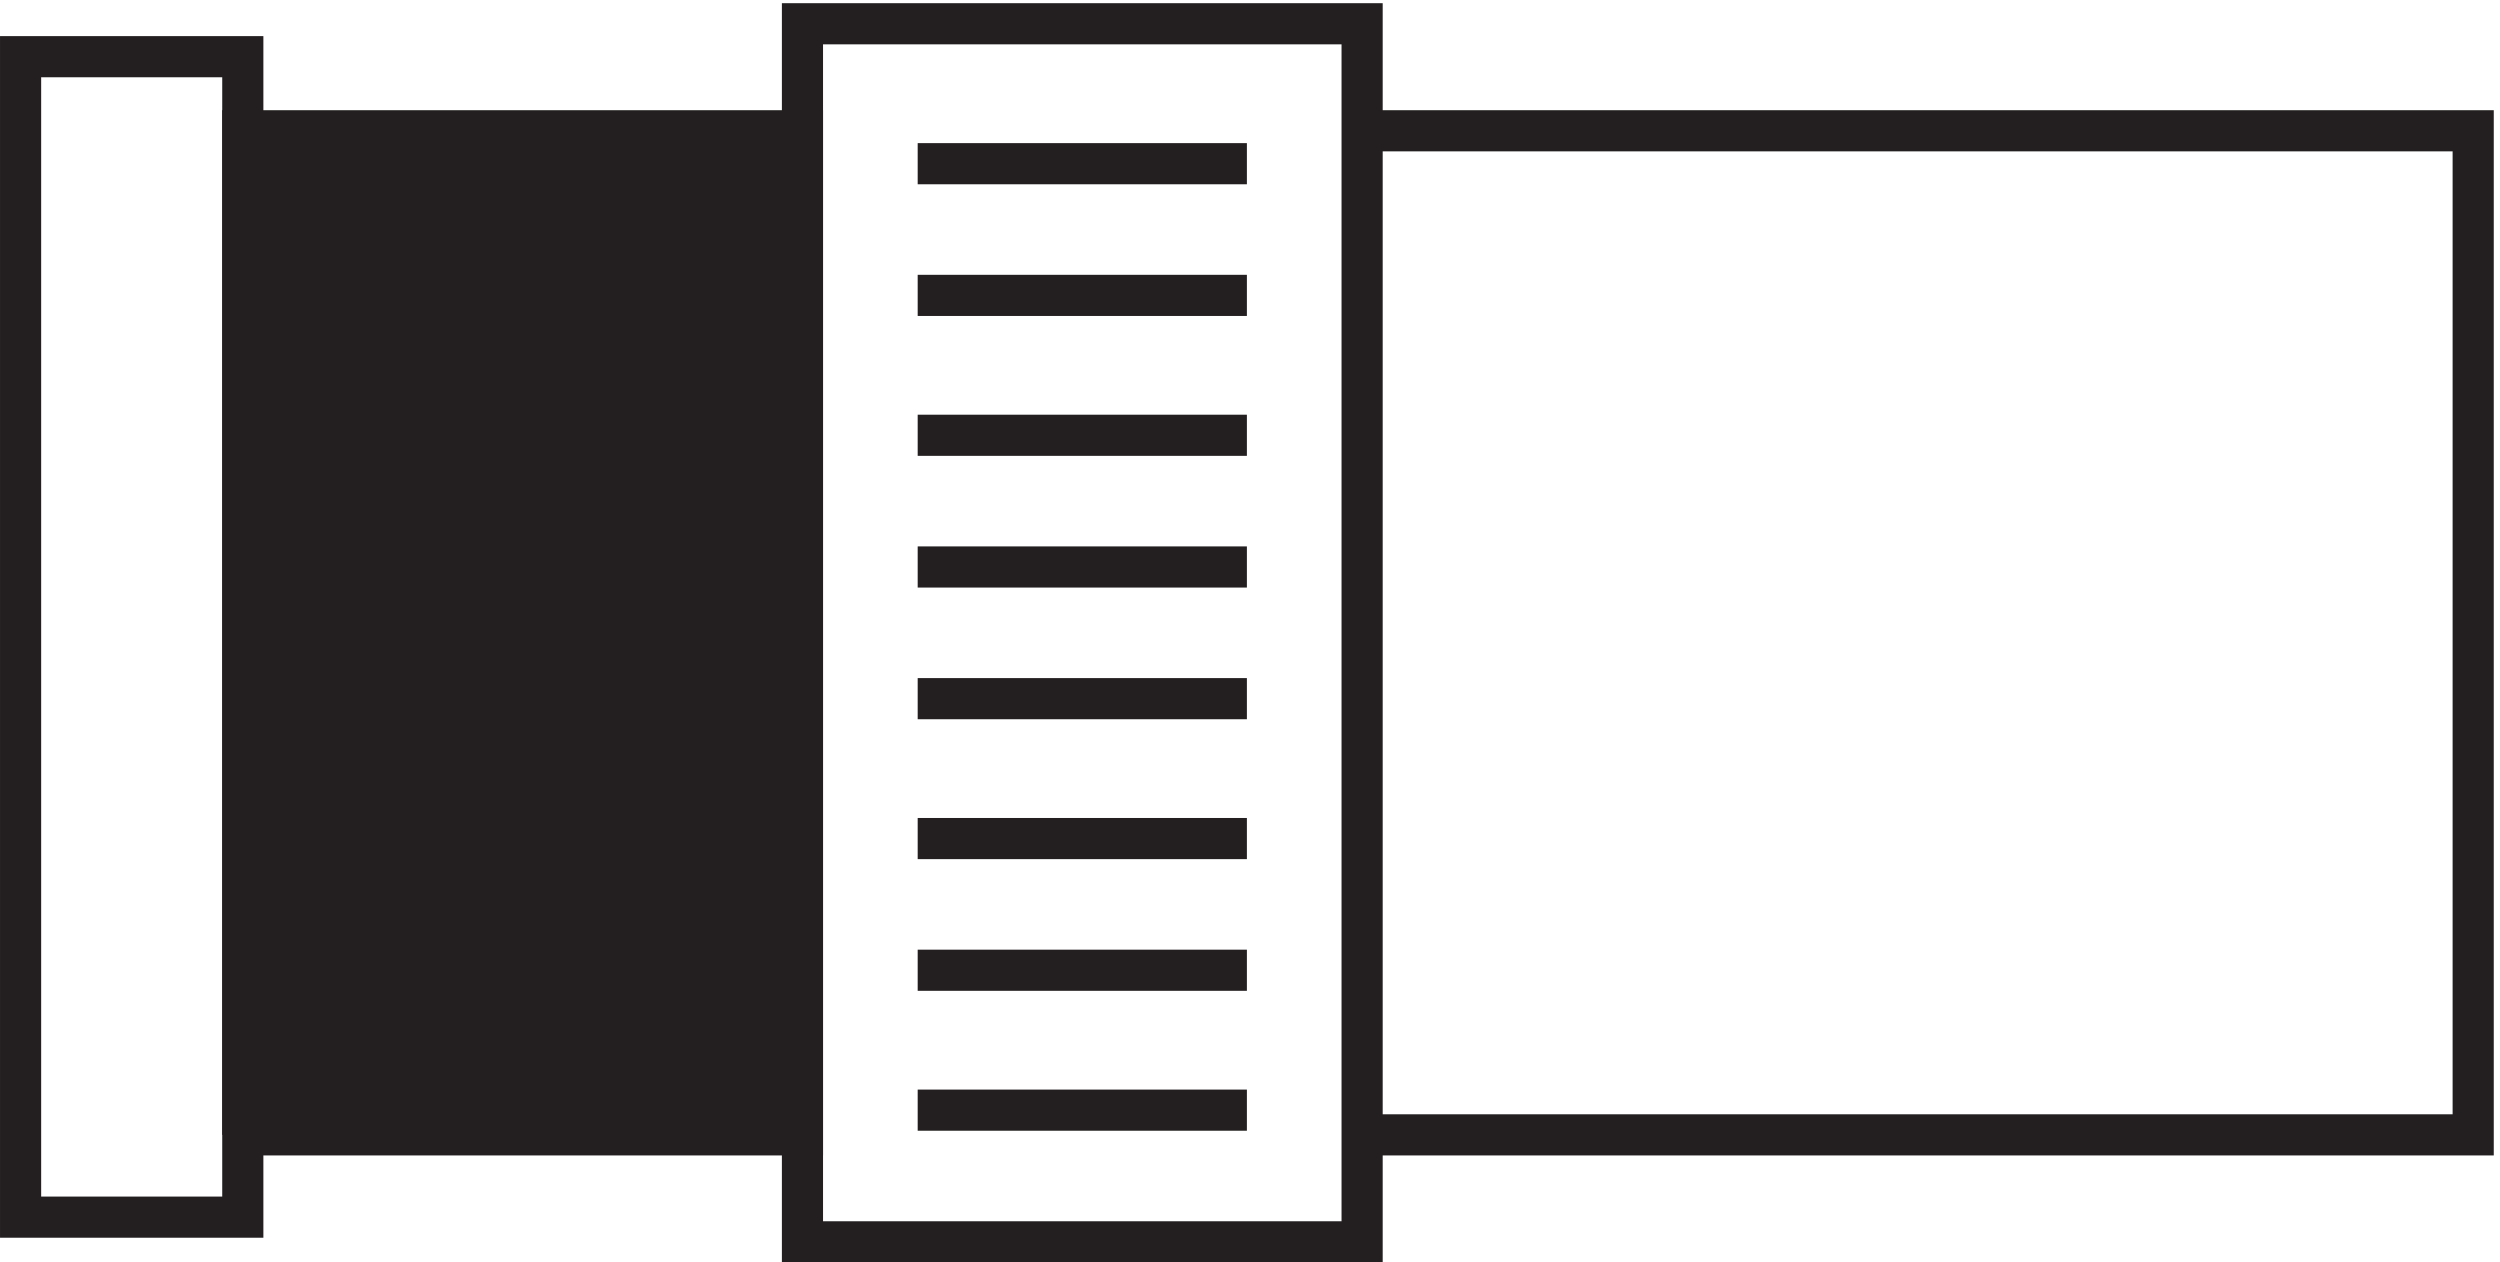
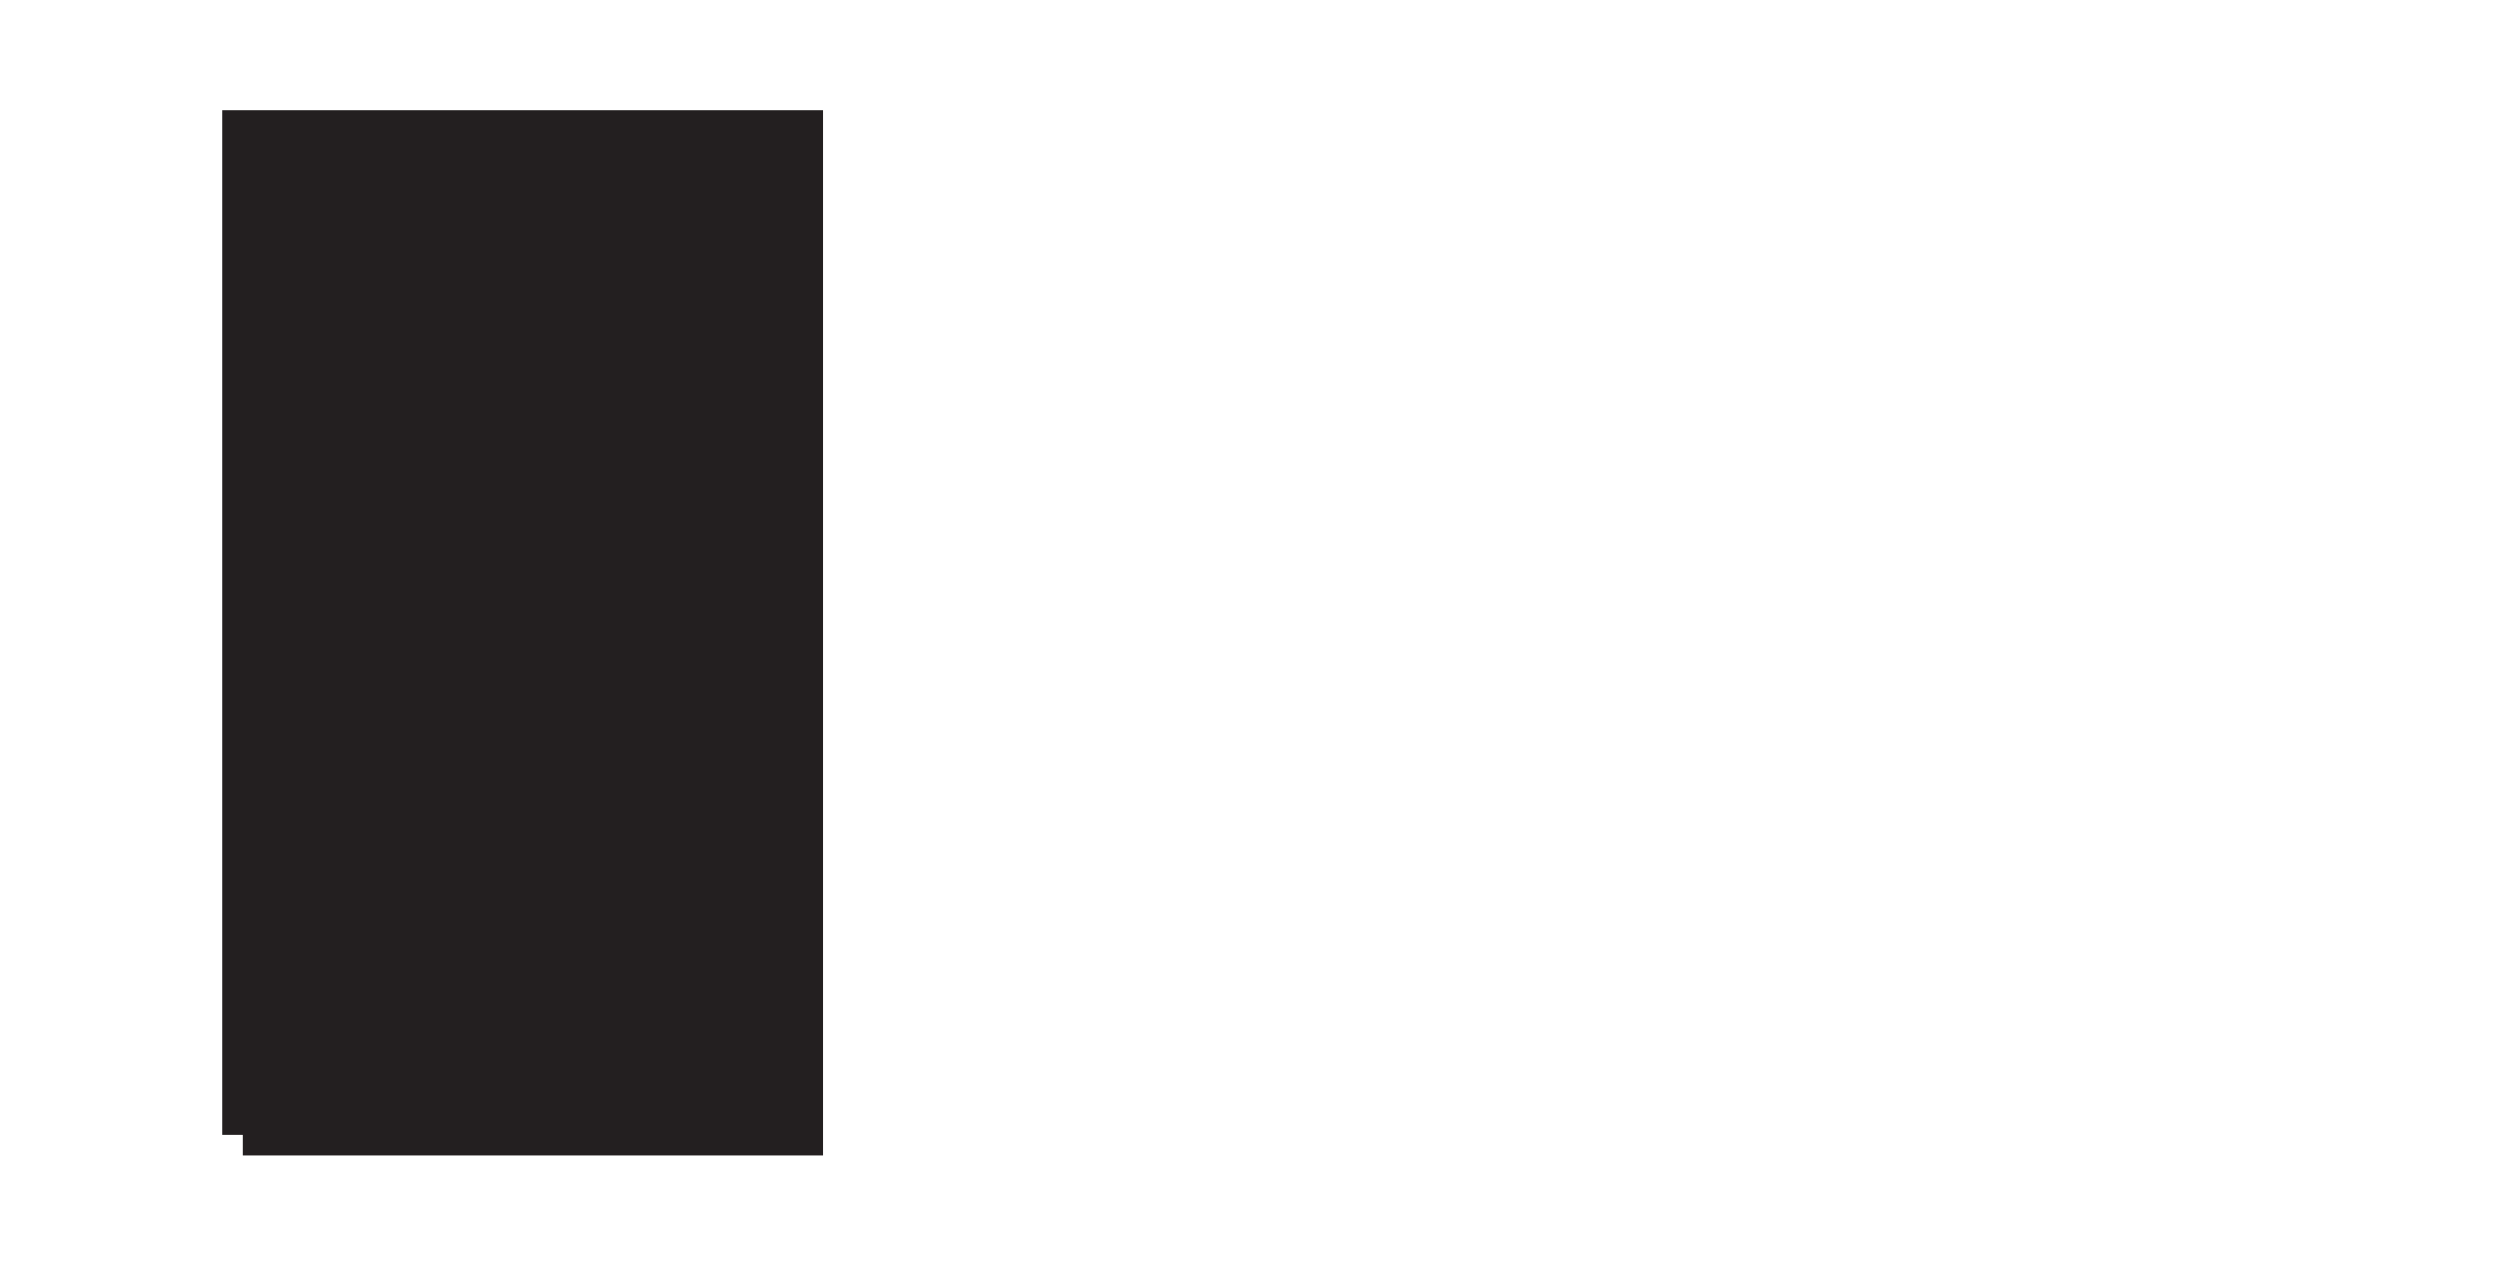
<svg xmlns="http://www.w3.org/2000/svg" xml:space="preserve" width="60.6" height="30.6">
-   <path d="M247.832 23.164h202.5v183h-202.5zm-204-14.996h-40.5v211.5h40.5Zm204-4.5v222h-102v-222Zm-21 24h-60m0 25.5h60m0 24h-60m0 25.496h60m0 24h-60m0 24.004h60m0 25.496h-60m0 24h60" style="fill:none;stroke:#231f20;stroke-width:7.5;stroke-linecap:butt;stroke-linejoin:miter;stroke-miterlimit:10;stroke-dasharray:none;stroke-opacity:1" transform="matrix(.133 0 0 -.133 .056 30.59)" />
-   <path d="M43.832 23.164h102v183h-102v-183" style="fill:#231f20;fill-opacity:1;fill-rule:evenodd;stroke:none" transform="matrix(.133 0 0 -.133 .056 30.59)" />
+   <path d="M43.832 23.164h102v183h-102" style="fill:#231f20;fill-opacity:1;fill-rule:evenodd;stroke:none" transform="matrix(.133 0 0 -.133 .056 30.59)" />
  <path d="M43.832 23.164h102v183h-102v-183" style="fill:none;stroke:#231f20;stroke-width:7.5;stroke-linecap:butt;stroke-linejoin:miter;stroke-miterlimit:10;stroke-dasharray:none;stroke-opacity:1" transform="matrix(.133 0 0 -.133 .056 30.59)" />
</svg>